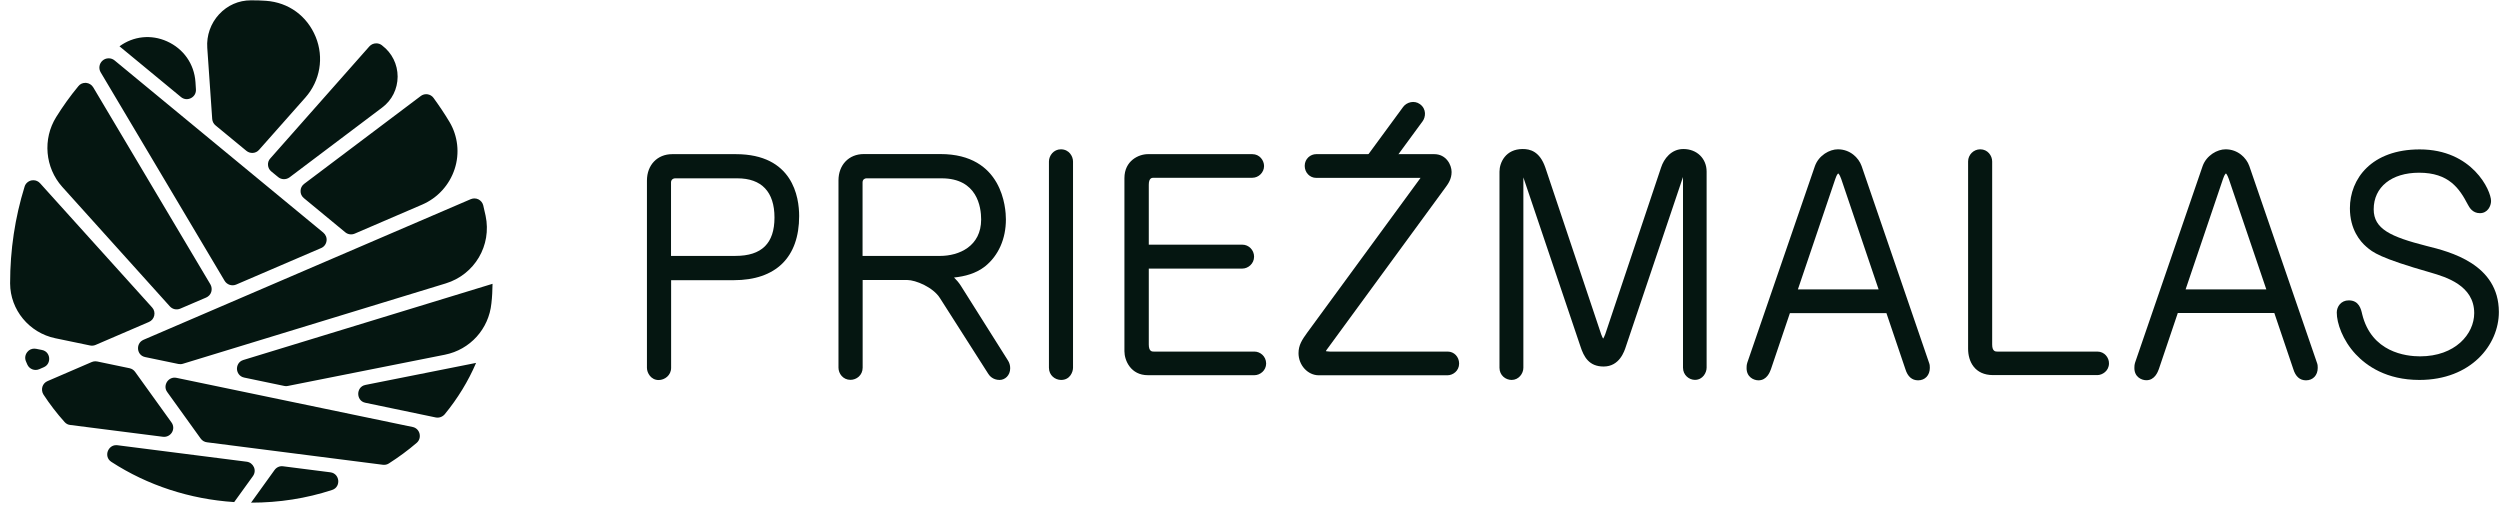
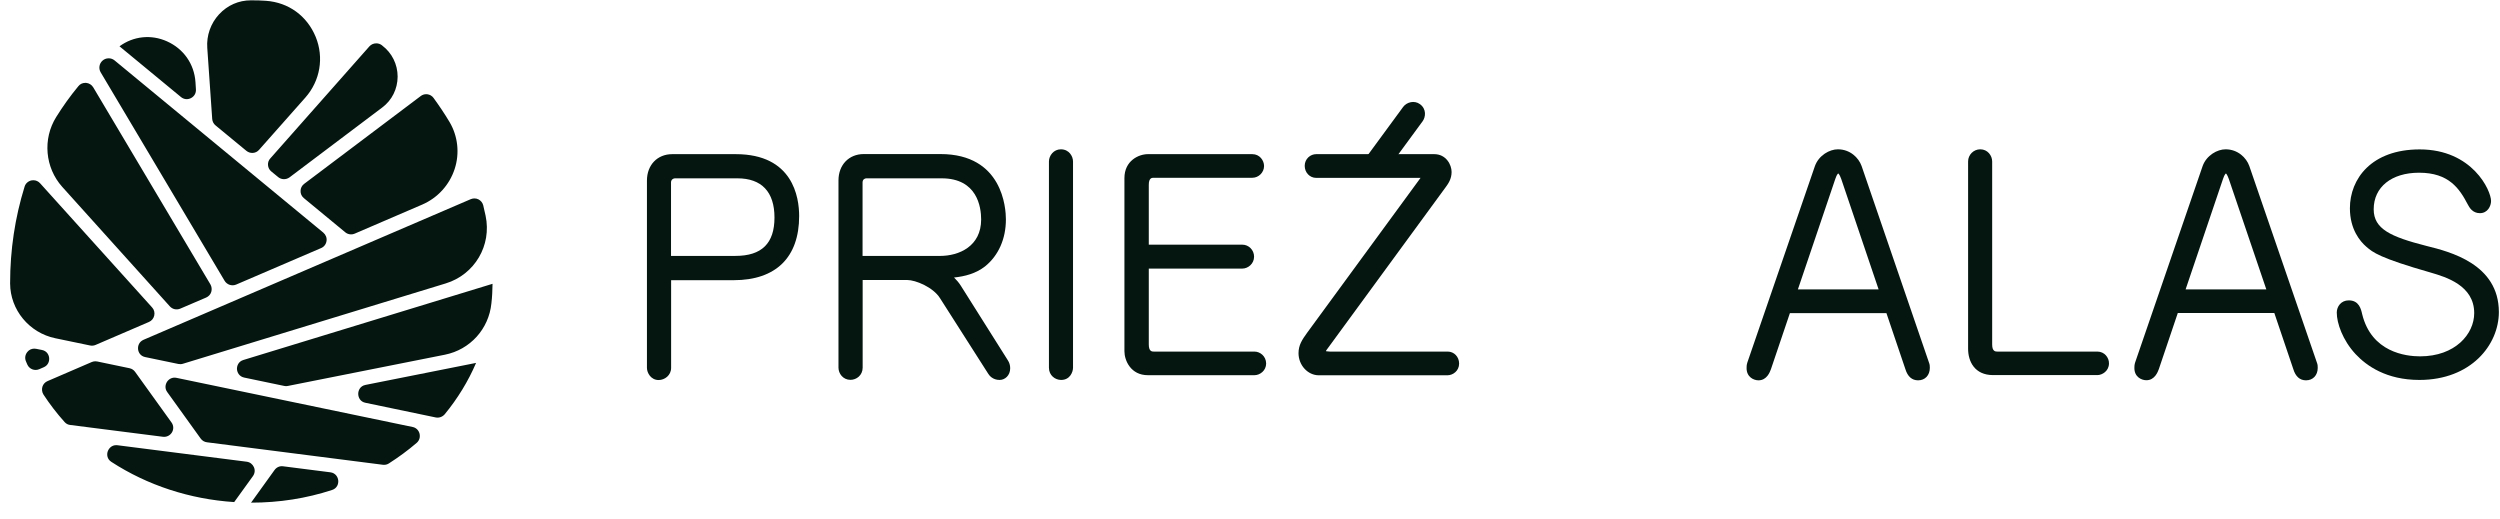
<svg xmlns="http://www.w3.org/2000/svg" width="130" height="27" viewBox="0 0 130 27" fill="none">
  <path d="M73.839 5.417C73.542 5.2 73.146 5.313 72.963 5.561L70.656 8.704H72.216L73.978 6.303C74.131 6.091 74.191 5.675 73.839 5.417Z" fill="#051611" />
  <path d="M48.882 13.308H44.853V9.486C44.853 9.328 44.972 9.273 45.051 9.273H48.966C50.818 9.273 51.02 10.768 51.02 11.412C51.02 12.808 49.872 13.308 48.882 13.308ZM49.966 14.862C49.852 14.684 49.728 14.545 49.61 14.431C50.174 14.372 50.738 14.228 51.223 13.852C51.921 13.288 52.307 12.422 52.307 11.407C52.307 10.838 52.144 8.011 48.902 8.011H44.917C44.14 8.011 43.601 8.576 43.601 9.382V19.119C43.601 19.426 43.838 19.752 44.224 19.752C44.536 19.752 44.858 19.515 44.858 19.119V14.56H47.174C47.615 14.56 48.521 14.936 48.877 15.5L51.382 19.426C51.441 19.525 51.619 19.757 51.981 19.757C52.253 19.757 52.53 19.53 52.53 19.148C52.53 18.995 52.486 18.852 52.406 18.733L49.966 14.862Z" fill="#051611" />
  <path d="M126.175 12.788C124.313 12.312 123.432 11.907 123.432 10.882C123.432 9.729 124.358 8.981 125.793 8.981C127.333 8.981 127.887 9.793 128.323 10.63C128.407 10.788 128.57 11.085 128.956 11.085C129.357 11.085 129.535 10.714 129.535 10.451C129.535 9.907 128.565 7.769 125.823 7.769C123.313 7.769 122.195 9.303 122.195 10.828C122.195 11.936 122.734 12.56 123.051 12.832C123.383 13.119 123.724 13.411 126.397 14.174C127.189 14.406 128.659 14.842 128.659 16.282C128.659 17.371 127.669 18.53 125.843 18.53C125.1 18.53 123.318 18.317 122.833 16.337C122.774 16.07 122.67 15.619 122.135 15.619C121.73 15.619 121.512 15.946 121.512 16.253C121.512 16.802 121.814 17.688 122.492 18.416C123.061 19.025 124.096 19.757 125.808 19.757C128.491 19.757 129.941 17.936 129.941 16.223C129.936 13.728 127.397 13.09 126.175 12.788Z" fill="#051611" />
  <path d="M55.164 7.764C54.792 7.764 54.545 8.09 54.545 8.397V19.124C54.545 19.52 54.867 19.757 55.178 19.757C55.649 19.757 55.797 19.331 55.797 19.124V8.397C55.797 8.135 55.599 7.764 55.164 7.764Z" fill="#051611" />
  <path d="M38.244 13.307H34.893V9.486C34.893 9.338 35.012 9.273 35.096 9.273H38.343C39.605 9.273 40.273 9.976 40.273 11.313C40.273 12.654 39.61 13.307 38.244 13.307ZM38.259 8.016H34.957C34.18 8.016 33.641 8.58 33.641 9.392V19.129C33.641 19.396 33.853 19.762 34.249 19.762C34.561 19.762 34.898 19.52 34.898 19.129V14.57H38.15C40.348 14.57 41.556 13.382 41.556 11.233C41.556 10.258 41.234 8.016 38.259 8.016Z" fill="#051611" />
  <path d="M109.063 18.282H103.865C103.771 18.282 103.593 18.282 103.593 17.916V8.397C103.593 8.09 103.356 7.764 102.974 7.764C102.623 7.764 102.341 8.051 102.341 8.397V18.134C102.341 18.797 102.682 19.505 103.643 19.505H109.063C109.315 19.505 109.667 19.292 109.667 18.896C109.672 18.604 109.439 18.282 109.063 18.282Z" fill="#051611" />
-   <path d="M117.849 15.05H113.651L115.597 9.303C115.681 9.051 115.745 9.021 115.75 9.021C115.75 9.021 115.809 9.056 115.899 9.308L117.849 15.05ZM116.963 8.63C116.809 8.199 116.364 7.764 115.73 7.764C115.305 7.764 114.74 8.071 114.537 8.635L111.028 18.846C110.988 18.97 110.988 19.069 110.988 19.139C110.988 19.604 111.36 19.772 111.612 19.772C112.048 19.772 112.206 19.337 112.26 19.193L113.245 16.277H118.265L119.25 19.188C119.368 19.579 119.591 19.777 119.913 19.777C120.274 19.777 120.522 19.515 120.522 19.129C120.522 19.059 120.522 18.955 120.477 18.851L116.963 8.63Z" fill="#051611" />
+   <path d="M117.849 15.05H113.651L115.597 9.303C115.681 9.051 115.745 9.021 115.75 9.021C115.75 9.021 115.809 9.056 115.899 9.308L117.849 15.05ZM116.963 8.63C116.809 8.199 116.364 7.764 115.73 7.764C115.305 7.764 114.74 8.071 114.537 8.635L111.028 18.846C110.988 18.97 110.988 19.069 110.988 19.139C110.988 19.604 111.36 19.772 111.612 19.772C112.048 19.772 112.206 19.337 112.26 19.193L113.245 16.277H118.265L119.25 19.188C119.368 19.579 119.591 19.777 119.913 19.777C120.274 19.777 120.522 19.515 120.522 19.129C120.522 19.059 120.522 18.955 120.477 18.851Z" fill="#051611" />
  <path d="M95.743 9.303L97.688 15.05H93.49L95.436 9.303C95.52 9.051 95.584 9.021 95.589 9.021C95.594 9.021 95.653 9.056 95.743 9.303ZM96.802 8.63C96.648 8.199 96.203 7.764 95.569 7.764C95.144 7.764 94.579 8.071 94.376 8.635L90.862 18.851C90.822 18.975 90.822 19.074 90.822 19.143C90.822 19.609 91.194 19.777 91.441 19.777C91.877 19.777 92.035 19.346 92.089 19.198L93.075 16.282H98.094L99.079 19.193C99.198 19.579 99.42 19.777 99.742 19.777C100.103 19.777 100.351 19.515 100.351 19.129C100.351 19.059 100.351 18.955 100.306 18.851L96.802 8.63Z" fill="#051611" />
-   <path d="M87.536 7.749C86.907 7.749 86.521 8.254 86.373 8.719L83.472 17.381C83.427 17.495 83.393 17.565 83.363 17.609C83.338 17.565 83.304 17.495 83.264 17.391L80.359 8.719C80.061 7.848 79.542 7.749 79.18 7.749C78.294 7.749 77.973 8.452 77.973 8.927V19.124C77.973 19.52 78.294 19.757 78.606 19.757C78.968 19.757 79.215 19.431 79.215 19.124V9.224L82.18 18.005C82.358 18.555 82.626 19.059 83.388 19.059C84.215 19.059 84.467 18.267 84.551 18.005L87.516 9.204V9.214V19.119C87.516 19.51 87.838 19.753 88.135 19.753C88.551 19.753 88.744 19.371 88.744 19.119V8.922C88.744 8.244 88.239 7.749 87.536 7.749Z" fill="#051611" />
  <path d="M75.28 18.282H69.152C69.038 18.282 68.959 18.257 68.949 18.262C68.949 18.247 68.954 18.233 68.984 18.193L75.186 9.719C75.305 9.556 75.483 9.308 75.483 8.942C75.483 8.566 75.196 8.016 74.582 8.016H68.439C68.152 8.016 67.845 8.249 67.845 8.625C67.845 8.971 68.108 9.249 68.439 9.249H73.869L67.979 17.292C67.707 17.668 67.523 17.946 67.523 18.366C67.523 18.99 68.004 19.515 68.578 19.515H75.265C75.557 19.515 75.874 19.282 75.874 18.906C75.874 18.554 75.612 18.282 75.28 18.282Z" fill="#051611" />
  <path d="M65.231 18.282H59.994C59.91 18.282 59.737 18.282 59.737 17.916V13.966H64.603C64.895 13.966 65.212 13.718 65.212 13.347C65.212 13.006 64.939 12.723 64.603 12.723H59.737V9.61C59.737 9.244 59.905 9.244 59.994 9.244H65.122C65.449 9.244 65.731 8.966 65.731 8.635C65.731 8.338 65.499 8.016 65.122 8.016H59.687C59.217 8.016 58.47 8.353 58.47 9.263V18.262C58.47 18.747 58.801 19.51 59.687 19.51H65.231C65.523 19.51 65.84 19.267 65.84 18.901C65.835 18.52 65.523 18.282 65.231 18.282Z" fill="#051611" />
  <path d="M5.234 3.759C5.12 3.566 5.155 3.314 5.323 3.16C5.412 3.076 5.531 3.032 5.649 3.032C5.758 3.032 5.867 3.066 5.956 3.14L16.811 12.095C16.94 12.204 17.005 12.367 16.98 12.53C16.955 12.699 16.851 12.837 16.693 12.902L12.282 14.797C12.06 14.892 11.802 14.807 11.678 14.599L5.234 3.759ZM25.127 10.674C25.093 10.54 25.003 10.432 24.88 10.367C24.811 10.333 24.741 10.318 24.667 10.318C24.603 10.318 24.538 10.333 24.479 10.357L7.466 17.668C7.229 17.772 7.164 17.985 7.179 18.154C7.194 18.322 7.303 18.52 7.555 18.569L9.273 18.926C9.352 18.941 9.431 18.941 9.51 18.916L23.177 14.738C24.682 14.278 25.578 12.763 25.251 11.219C25.211 11.036 25.172 10.852 25.127 10.674ZM22.543 5.091C22.469 4.987 22.355 4.922 22.232 4.903C22.207 4.898 22.187 4.898 22.162 4.898C22.058 4.898 21.959 4.932 21.875 4.997L15.817 9.56C15.698 9.65 15.629 9.783 15.629 9.927C15.623 10.075 15.688 10.209 15.802 10.303L17.955 12.08C18.093 12.194 18.282 12.219 18.445 12.149L21.954 10.639C22.756 10.293 23.37 9.62 23.642 8.788C23.91 7.972 23.811 7.076 23.375 6.343C23.118 5.912 22.835 5.492 22.543 5.091ZM25.612 14.758L12.659 18.718C12.396 18.797 12.317 19.025 12.322 19.193C12.332 19.361 12.436 19.579 12.698 19.634L14.782 20.069C14.846 20.084 14.911 20.084 14.97 20.069L23.133 18.445C24.444 18.183 25.419 17.109 25.553 15.773C25.593 15.441 25.607 15.099 25.612 14.758ZM3.234 9.714L8.832 15.931C8.971 16.084 9.184 16.129 9.372 16.05L10.723 15.471C10.847 15.416 10.946 15.312 10.986 15.179C11.025 15.05 11.01 14.906 10.941 14.787L4.848 4.541C4.768 4.408 4.63 4.323 4.476 4.309H4.437C4.293 4.309 4.165 4.368 4.075 4.482C3.66 4.982 3.274 5.521 2.922 6.086C2.209 7.229 2.343 8.719 3.234 9.714ZM13.936 8.585C13.945 8.714 14.005 8.833 14.109 8.917L14.465 9.209C14.633 9.348 14.876 9.353 15.054 9.224L19.875 5.591C20.385 5.21 20.672 4.625 20.677 3.987C20.677 3.348 20.385 2.754 19.875 2.368L19.87 2.363L19.851 2.348C19.767 2.284 19.668 2.254 19.564 2.254C19.43 2.254 19.301 2.309 19.207 2.413L14.059 8.234C13.965 8.333 13.926 8.457 13.936 8.585ZM13.832 0.042C13.579 0.022 13.322 0.017 13.069 0.017H13.045C12.411 0.017 11.827 0.274 11.391 0.745C10.956 1.215 10.733 1.849 10.778 2.487L11.035 6.19C11.045 6.318 11.109 6.442 11.208 6.521L12.812 7.843C13.01 8.006 13.302 7.986 13.47 7.793L15.881 5.071C16.648 4.2 16.856 2.992 16.416 1.918C15.965 0.824 15.005 0.126 13.832 0.042ZM17.267 25.479C17.529 25.395 17.604 25.163 17.589 24.989C17.574 24.816 17.455 24.593 17.173 24.559L14.723 24.247C14.549 24.222 14.381 24.296 14.277 24.44L13.055 26.138H13.064C14.51 26.138 15.921 25.92 17.267 25.479ZM2.086 9.531C1.992 9.427 1.868 9.372 1.734 9.372C1.699 9.372 1.665 9.377 1.63 9.382C1.462 9.422 1.328 9.541 1.279 9.704C0.779 11.313 0.526 13.001 0.526 14.718V14.743C0.531 16.109 1.516 17.307 2.878 17.589L4.684 17.965C4.783 17.985 4.877 17.975 4.971 17.936L7.743 16.743C7.887 16.683 7.986 16.56 8.02 16.411C8.055 16.258 8.016 16.104 7.912 15.99L2.086 9.531ZM22.657 21.707C22.831 21.742 23.009 21.678 23.128 21.539C23.801 20.718 24.35 19.822 24.756 18.871L19.009 20.015C18.727 20.069 18.628 20.302 18.628 20.48C18.628 20.658 18.727 20.891 19.004 20.945L22.657 21.707ZM8.684 2.15C7.857 1.779 6.936 1.878 6.214 2.408L9.411 5.046C9.56 5.17 9.758 5.19 9.931 5.101C10.104 5.012 10.203 4.838 10.188 4.645L10.164 4.264C10.099 3.324 9.545 2.537 8.684 2.15ZM19.91 24.168C20.019 24.182 20.133 24.158 20.222 24.098C20.727 23.776 21.212 23.42 21.667 23.029C21.806 22.91 21.86 22.732 21.816 22.549C21.771 22.371 21.633 22.237 21.454 22.203L9.179 19.648C8.946 19.599 8.768 19.723 8.684 19.856C8.6 19.99 8.555 20.198 8.699 20.391L10.436 22.806C10.515 22.915 10.634 22.985 10.763 22.999L19.91 24.168ZM1.422 18.96C1.526 19.193 1.803 19.302 2.041 19.198L2.269 19.099C2.506 19 2.571 18.782 2.556 18.614C2.541 18.445 2.432 18.247 2.18 18.198L1.883 18.139C1.848 18.134 1.813 18.129 1.784 18.129C1.645 18.129 1.511 18.188 1.422 18.302C1.308 18.441 1.279 18.624 1.348 18.787C1.373 18.846 1.398 18.901 1.422 18.96ZM3.363 21.95C3.437 22.034 3.541 22.089 3.655 22.099L8.471 22.712C8.659 22.737 8.842 22.648 8.941 22.485C9.04 22.321 9.03 22.118 8.916 21.965L7.026 19.337C6.956 19.238 6.852 19.173 6.738 19.148L5.056 18.797C5.021 18.792 4.991 18.787 4.957 18.787C4.892 18.787 4.828 18.802 4.768 18.827L2.472 19.817C2.343 19.871 2.244 19.98 2.204 20.114C2.165 20.247 2.185 20.396 2.259 20.515C2.586 21.015 2.957 21.5 3.363 21.95ZM5.793 24.019C7.669 25.237 9.877 25.959 12.178 26.108L13.153 24.757C13.252 24.618 13.272 24.445 13.203 24.291C13.134 24.138 12.995 24.029 12.827 24.009L6.115 23.153C6.09 23.148 6.065 23.148 6.045 23.148C5.808 23.148 5.664 23.311 5.605 23.465C5.546 23.623 5.56 23.871 5.793 24.019Z" fill="#051611" />
</svg>